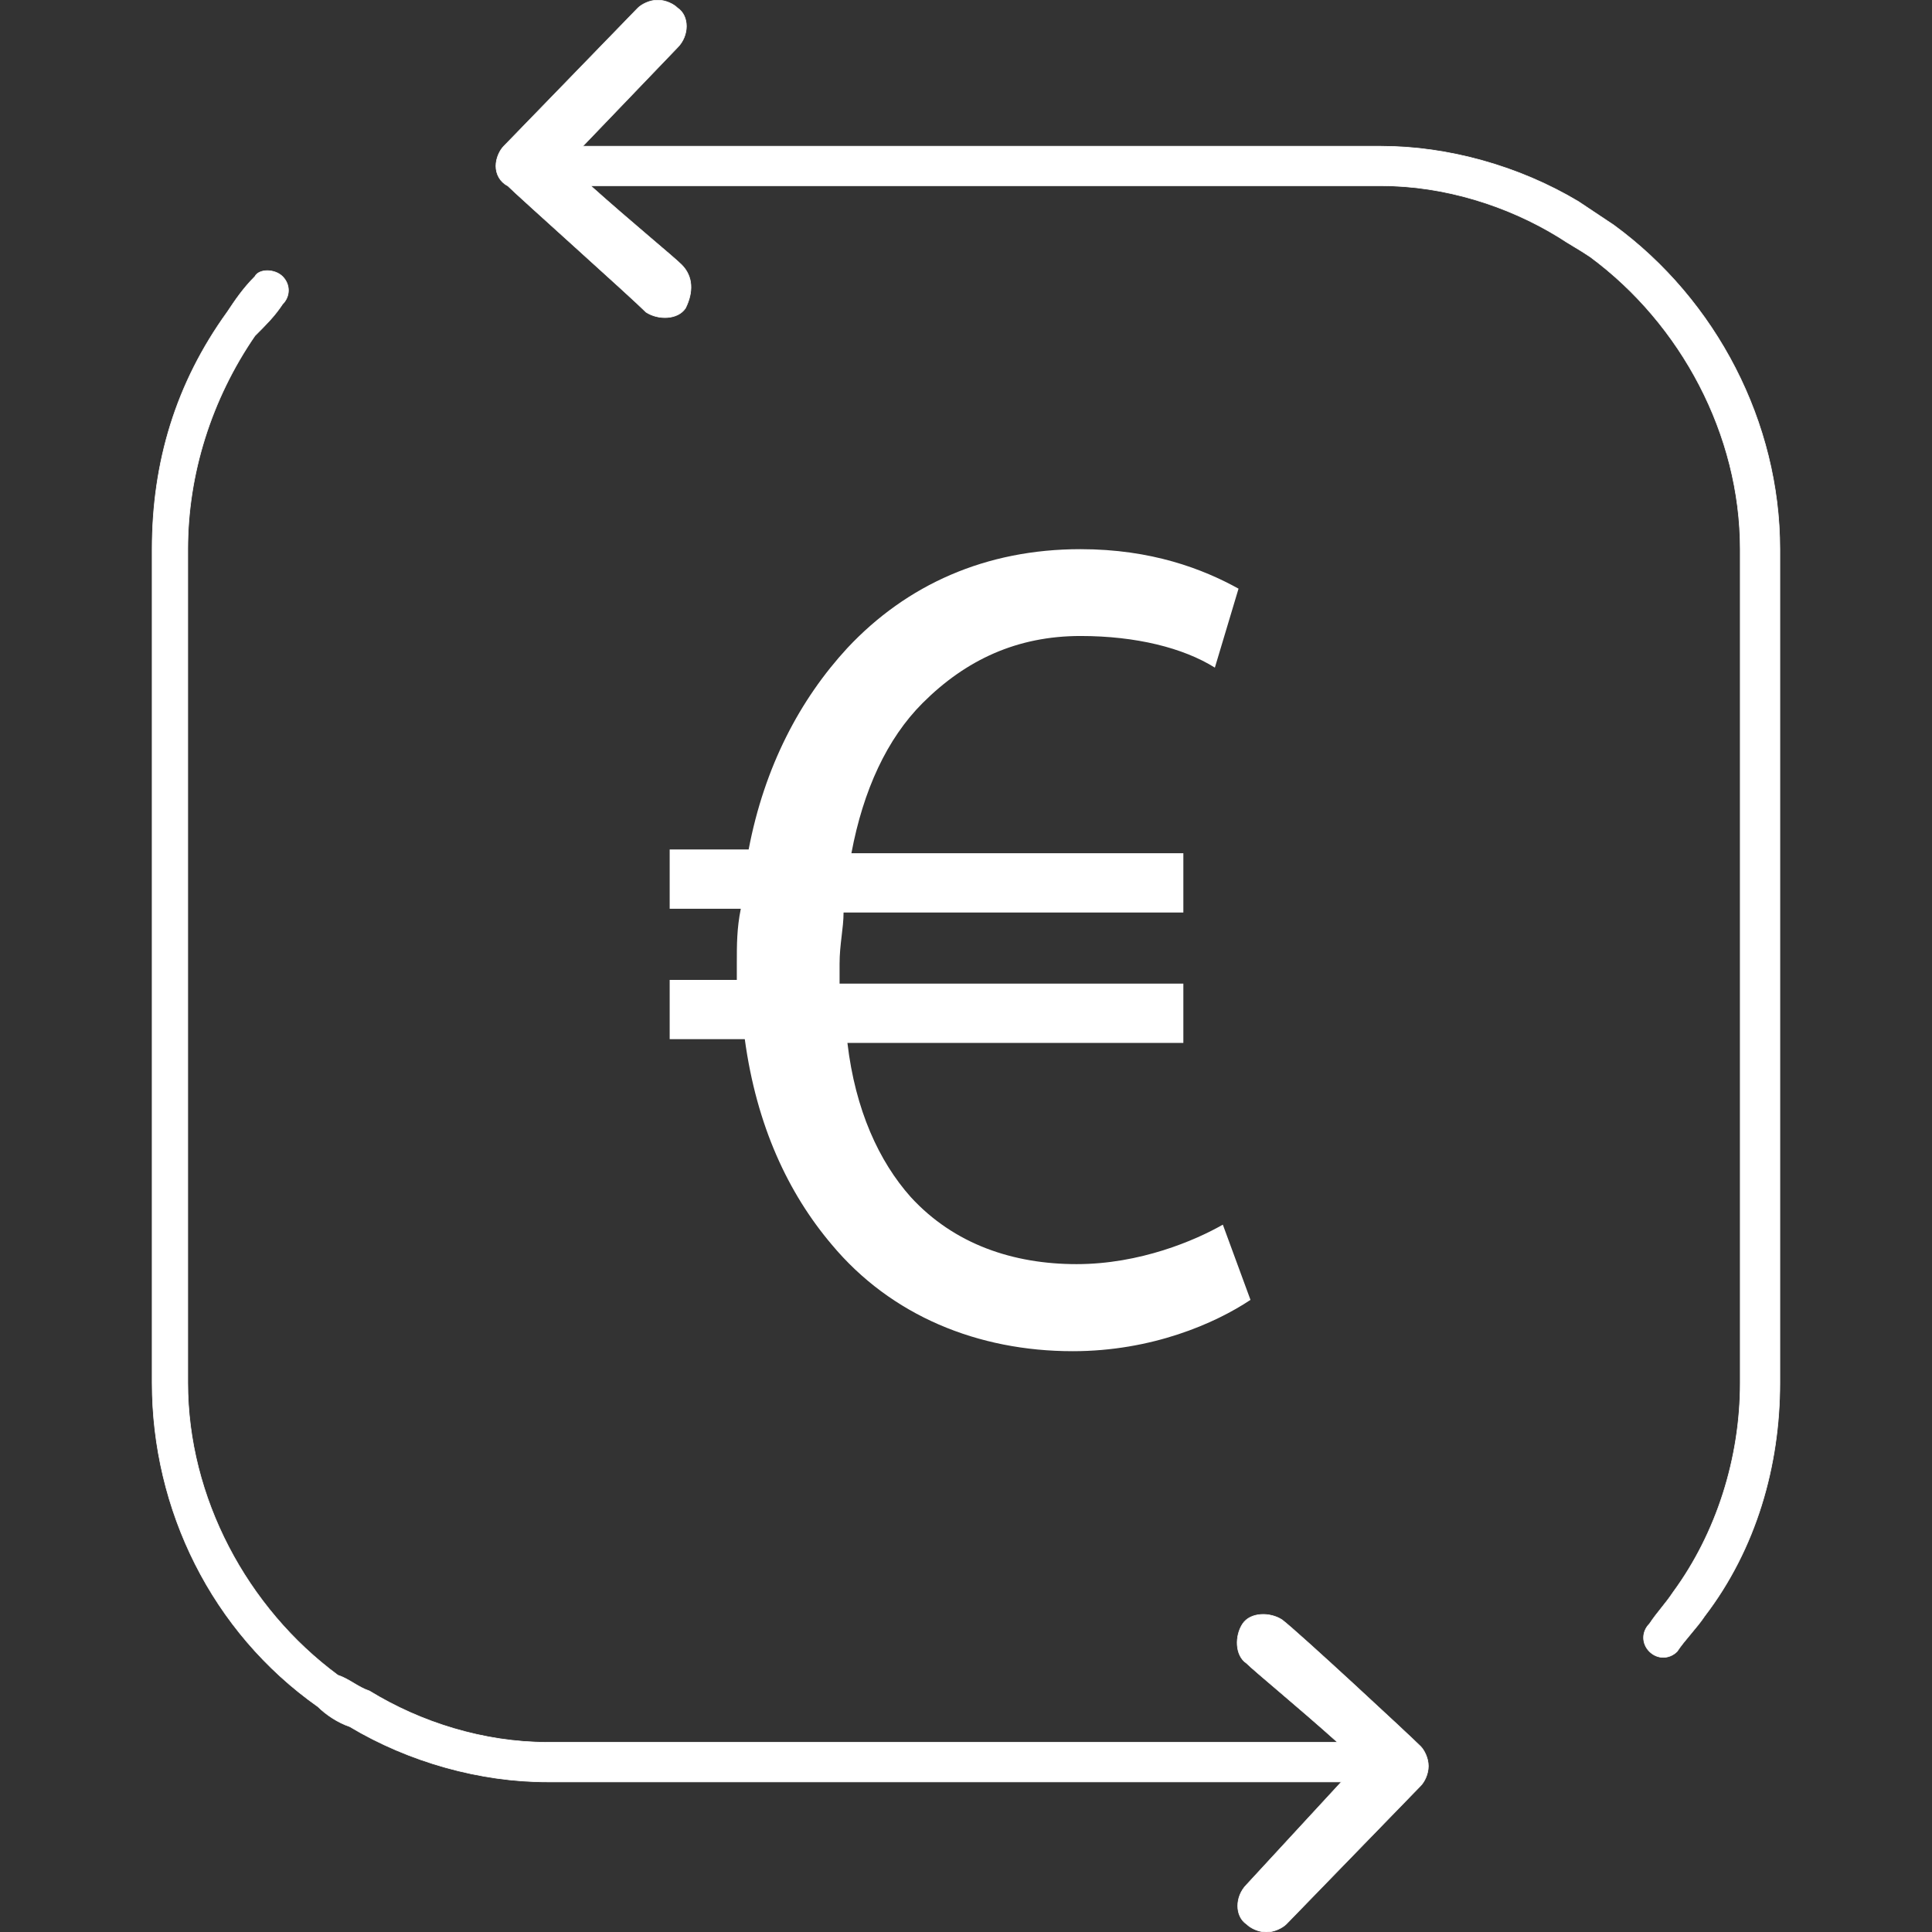
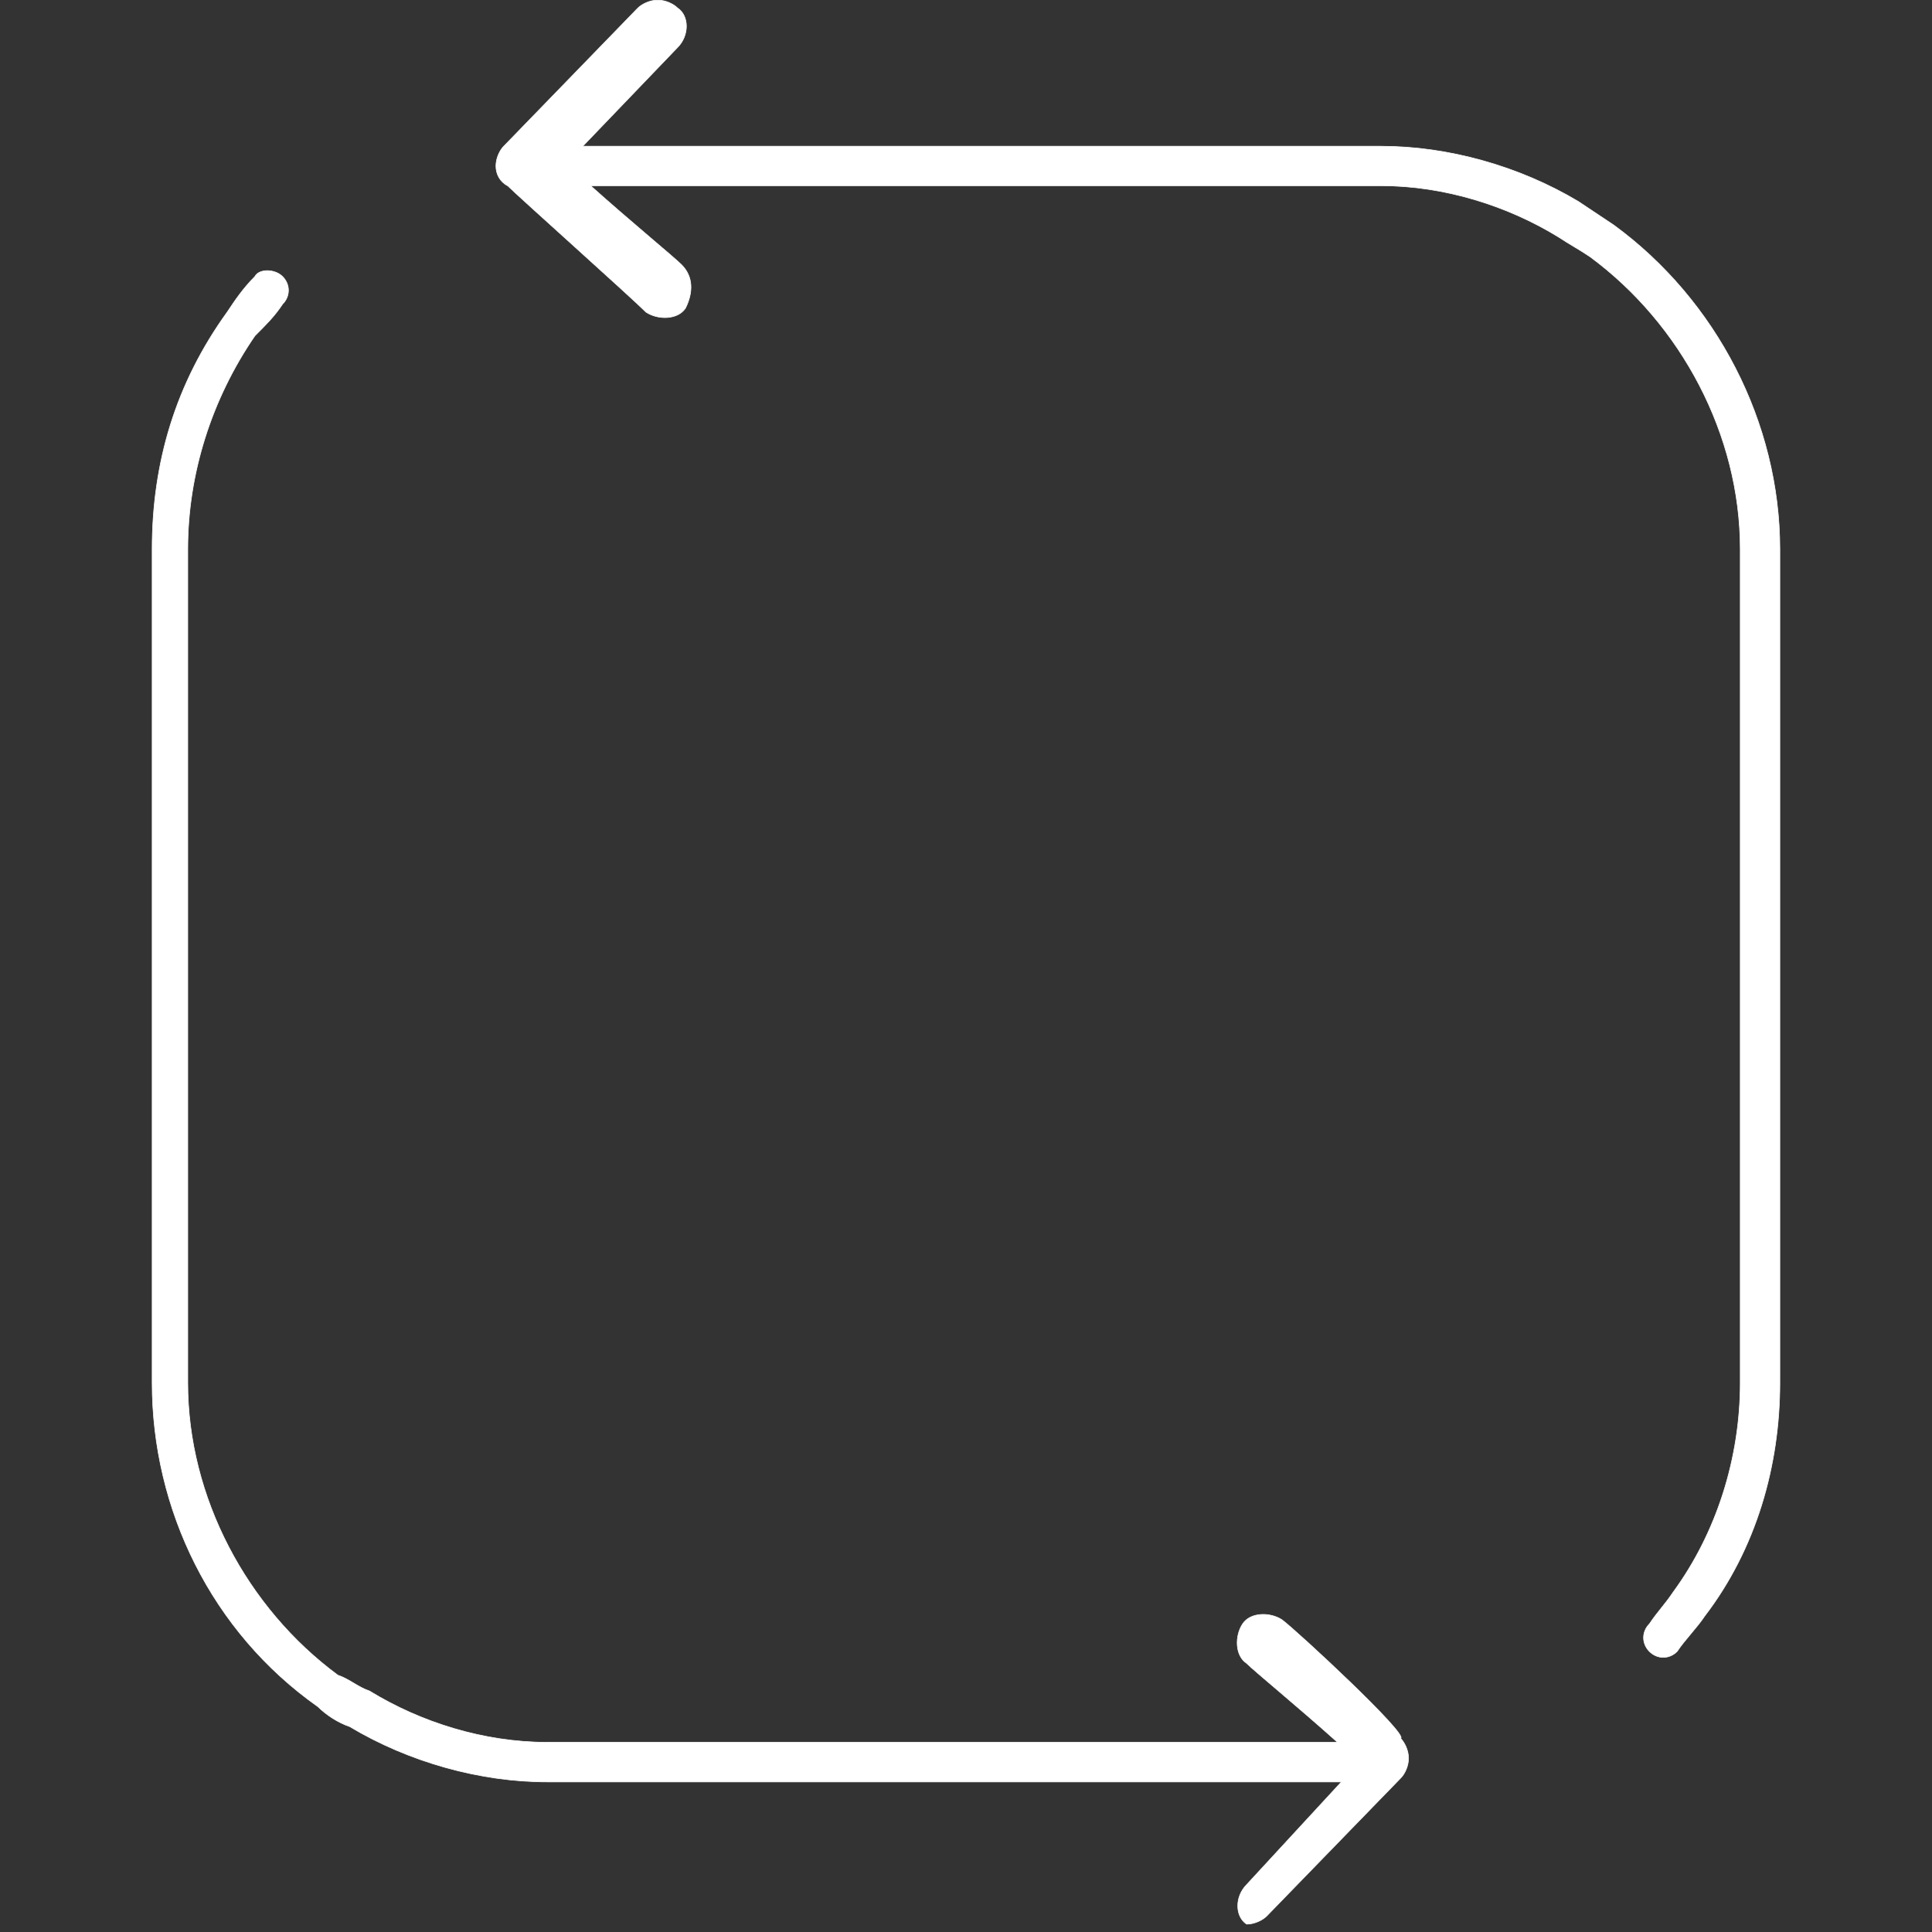
<svg xmlns="http://www.w3.org/2000/svg" version="1.1" id="Layer_1" x="0px" y="0px" viewBox="0 0 1600 1600" style="enable-background:new 0 0 1600 1600;" xml:space="preserve">
  <rect x="0" y="0" width="1600" height="1600" fill="#333333" stroke="none" />
  <style type="text/css">
	.st0{fill:#FFFFFF;stroke:#FFFFFF;stroke-width:0.5;stroke-miterlimit:10;}
	.st1{fill:#FFFFFF;}
</style>
  <g id="Calque_1">
    <g>
-       <path class="st0" d="M1061.8,1341.5c-9.8-6.5-26.2-6.5-32.7,3.3c-6.5,9.8-6.5,26.2,3.3,32.7c6.5,6.5,42.5,36,75.3,65.4H453.2    c-52.4,0-104.7-16.4-147.2-42.5c-9.8-3.3-16.4-9.8-26.2-13.1c-75.3-55.6-124.3-147.2-124.3-242.1V454.8    c0-62.2,19.6-124.3,55.6-176.7c9.8-9.8,16.4-16.4,22.9-26.2c6.5-6.5,6.5-16.4,0-22.9c-6.5-6.5-19.6-6.5-22.9,0    c-9.8,9.8-16.4,19.6-22.9,29.4C145.6,317.4,126,382.8,126,454.8v690.4c0,104.7,49.1,206.1,137.4,268.3    c6.5,6.5,16.4,13.1,26.2,16.4c49.1,29.4,108,45.8,163.6,45.8h657.7l-78.5,85.1c-9.8,9.8-9.8,26.2,0,32.7c3.3,3.3,9.8,6.5,16.4,6.5    c6.5,0,13.1-3.3,16.4-6.5l111.2-114.5c3.3-3.3,6.5-9.8,6.5-16.4s-3.3-13.1-6.5-16.4C1166.5,1436.4,1074.8,1351.3,1061.8,1341.5    L1061.8,1341.5z" />
+       <path class="st0" d="M1061.8,1341.5c-9.8-6.5-26.2-6.5-32.7,3.3c-6.5,9.8-6.5,26.2,3.3,32.7c6.5,6.5,42.5,36,75.3,65.4H453.2    c-52.4,0-104.7-16.4-147.2-42.5c-9.8-3.3-16.4-9.8-26.2-13.1c-75.3-55.6-124.3-147.2-124.3-242.1V454.8    c0-62.2,19.6-124.3,55.6-176.7c9.8-9.8,16.4-16.4,22.9-26.2c6.5-6.5,6.5-16.4,0-22.9c-6.5-6.5-19.6-6.5-22.9,0    c-9.8,9.8-16.4,19.6-22.9,29.4C145.6,317.4,126,382.8,126,454.8v690.4c0,104.7,49.1,206.1,137.4,268.3    c6.5,6.5,16.4,13.1,26.2,16.4c49.1,29.4,108,45.8,163.6,45.8h657.7l-78.5,85.1c-9.8,9.8-9.8,26.2,0,32.7c6.5,0,13.1-3.3,16.4-6.5l111.2-114.5c3.3-3.3,6.5-9.8,6.5-16.4s-3.3-13.1-6.5-16.4C1166.5,1436.4,1074.8,1351.3,1061.8,1341.5    L1061.8,1341.5z" />
      <path class="st0" d="M535,258.5c9.8,6.5,26.2,6.5,32.7-3.3c6.5-13.1,6.5-26.2-3.3-36c-6.5-6.5-42.5-36-75.3-65.4h654.4    c52.4,0,104.7,16.4,147.2,42.5c9.8,6.5,16.4,9.8,26.2,16.4c75.3,55.6,124.3,147.2,124.3,242.1v690.4c0,62.2-19.6,124.3-55.6,173.4    c-6.5,9.8-13.1,16.4-19.6,26.2c-6.5,6.5-6.5,16.4,0,22.9c6.5,6.5,16.4,6.5,22.9,0c6.5-9.8,16.4-19.6,22.9-29.4    c42.5-55.6,62.2-124.3,62.2-193V454.8c0-104.7-52.4-206.1-137.4-268.3c-9.8-6.5-19.6-13.1-29.4-19.6    c-49.1-29.4-108-45.8-163.6-45.8H482.6l78.5-81.8c9.8-9.8,9.8-26.2,0-32.7c-3.3-3.3-9.8-6.5-16.4-6.5s-13.1,3.3-16.4,6.5    L417.2,121.1c-3.3,3.3-6.5,9.8-6.5,16.4s3.3,13.1,9.8,16.4C430.3,163.6,521.9,245.4,535,258.5L535,258.5z" />
    </g>
    <g>
-       <path class="st1" d="M1035.6,1076.5c-29.4,19.6-81.8,42.5-147.2,42.5c-78.5,0-150.5-29.4-199.6-88.3c-36-42.5-62.2-98.2-72-170.1    h-62.2v-49.1h55.6c0-3.3,0-9.8,0-13.1c0-16.4,0-29.4,3.3-45.8h-58.9v-49.1H620c13.1-68.7,42.5-124.3,81.8-166.9    c49.1-52.4,114.5-81.8,193-81.8c58.9,0,101.4,16.4,130.9,32.7l-19.6,65.4c-26.2-16.4-65.4-26.2-111.2-26.2    c-52.4,0-94.9,19.6-130.9,55.6c-29.4,29.4-49.1,72-58.9,124.3H980v49.1H698.6c0,13.1-3.3,26.2-3.3,42.5c0,6.5,0,9.8,0,16.4H980    v49.1H701.8c6.5,55.6,26.2,98.2,52.4,127.6c36,39.3,85.1,55.6,137.4,55.6c52.4,0,98.2-19.6,121.1-32.7L1035.6,1076.5z" />
-     </g>
+       </g>
  </g>
</svg>